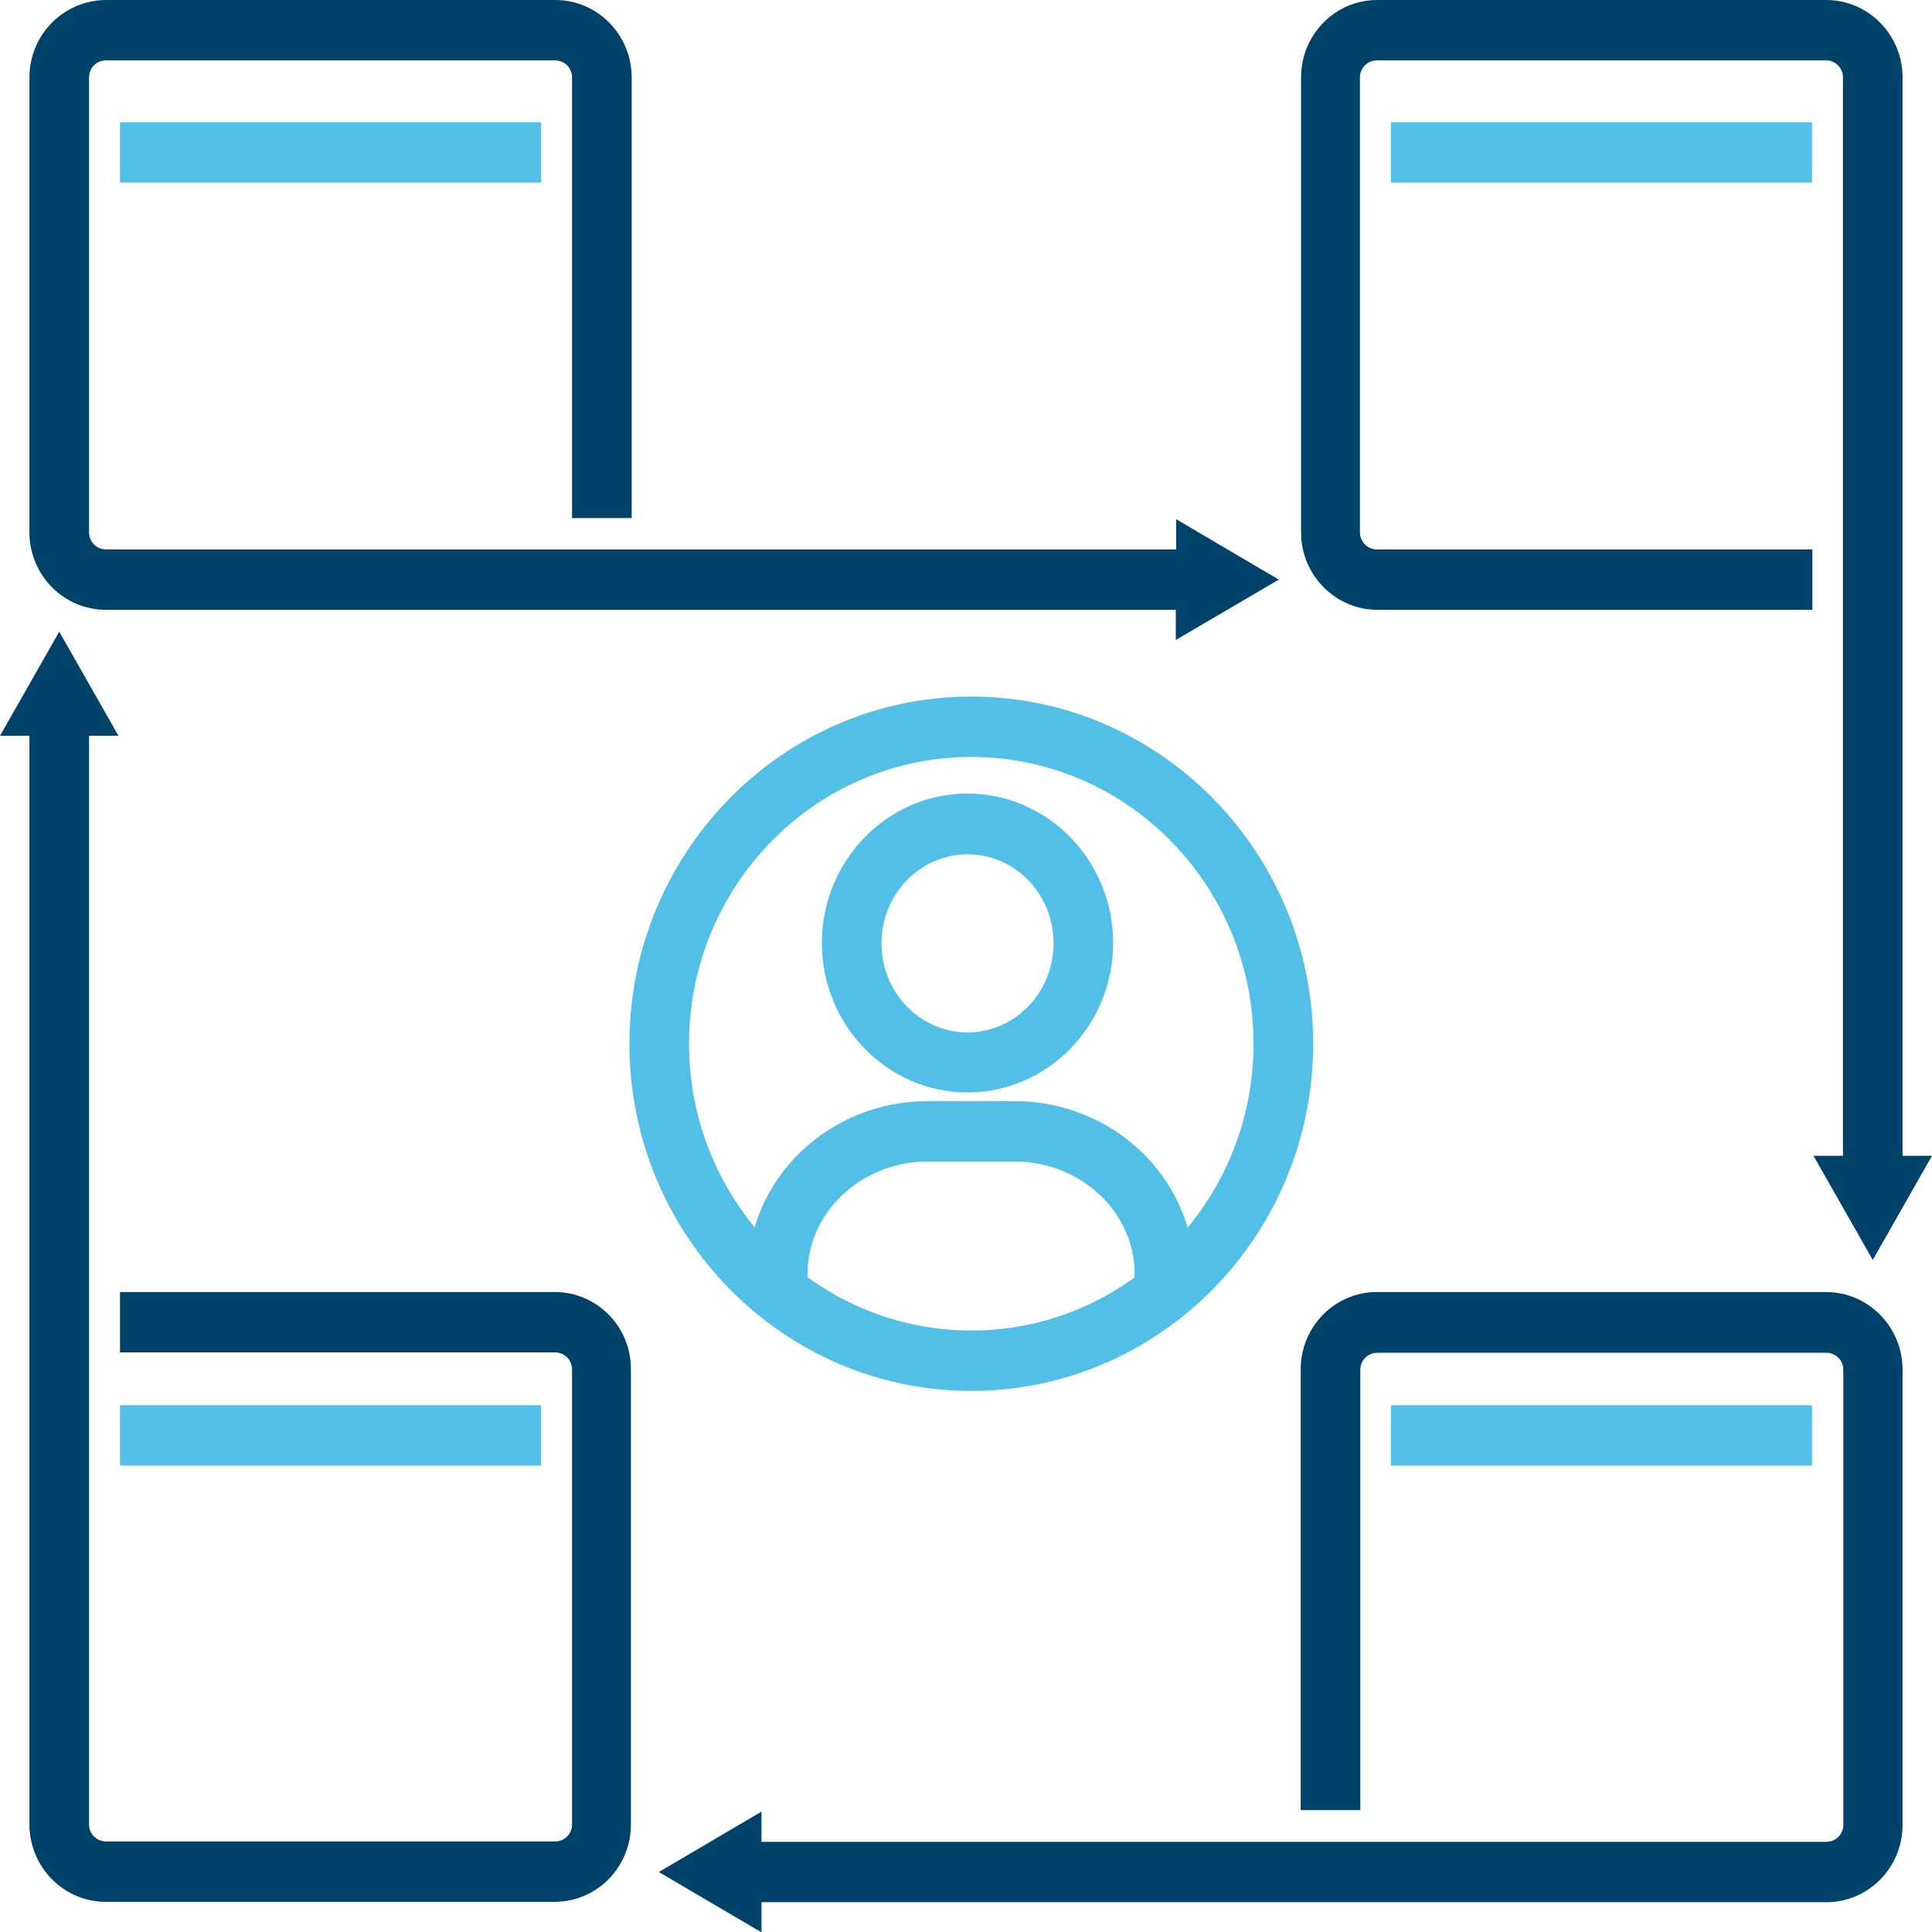
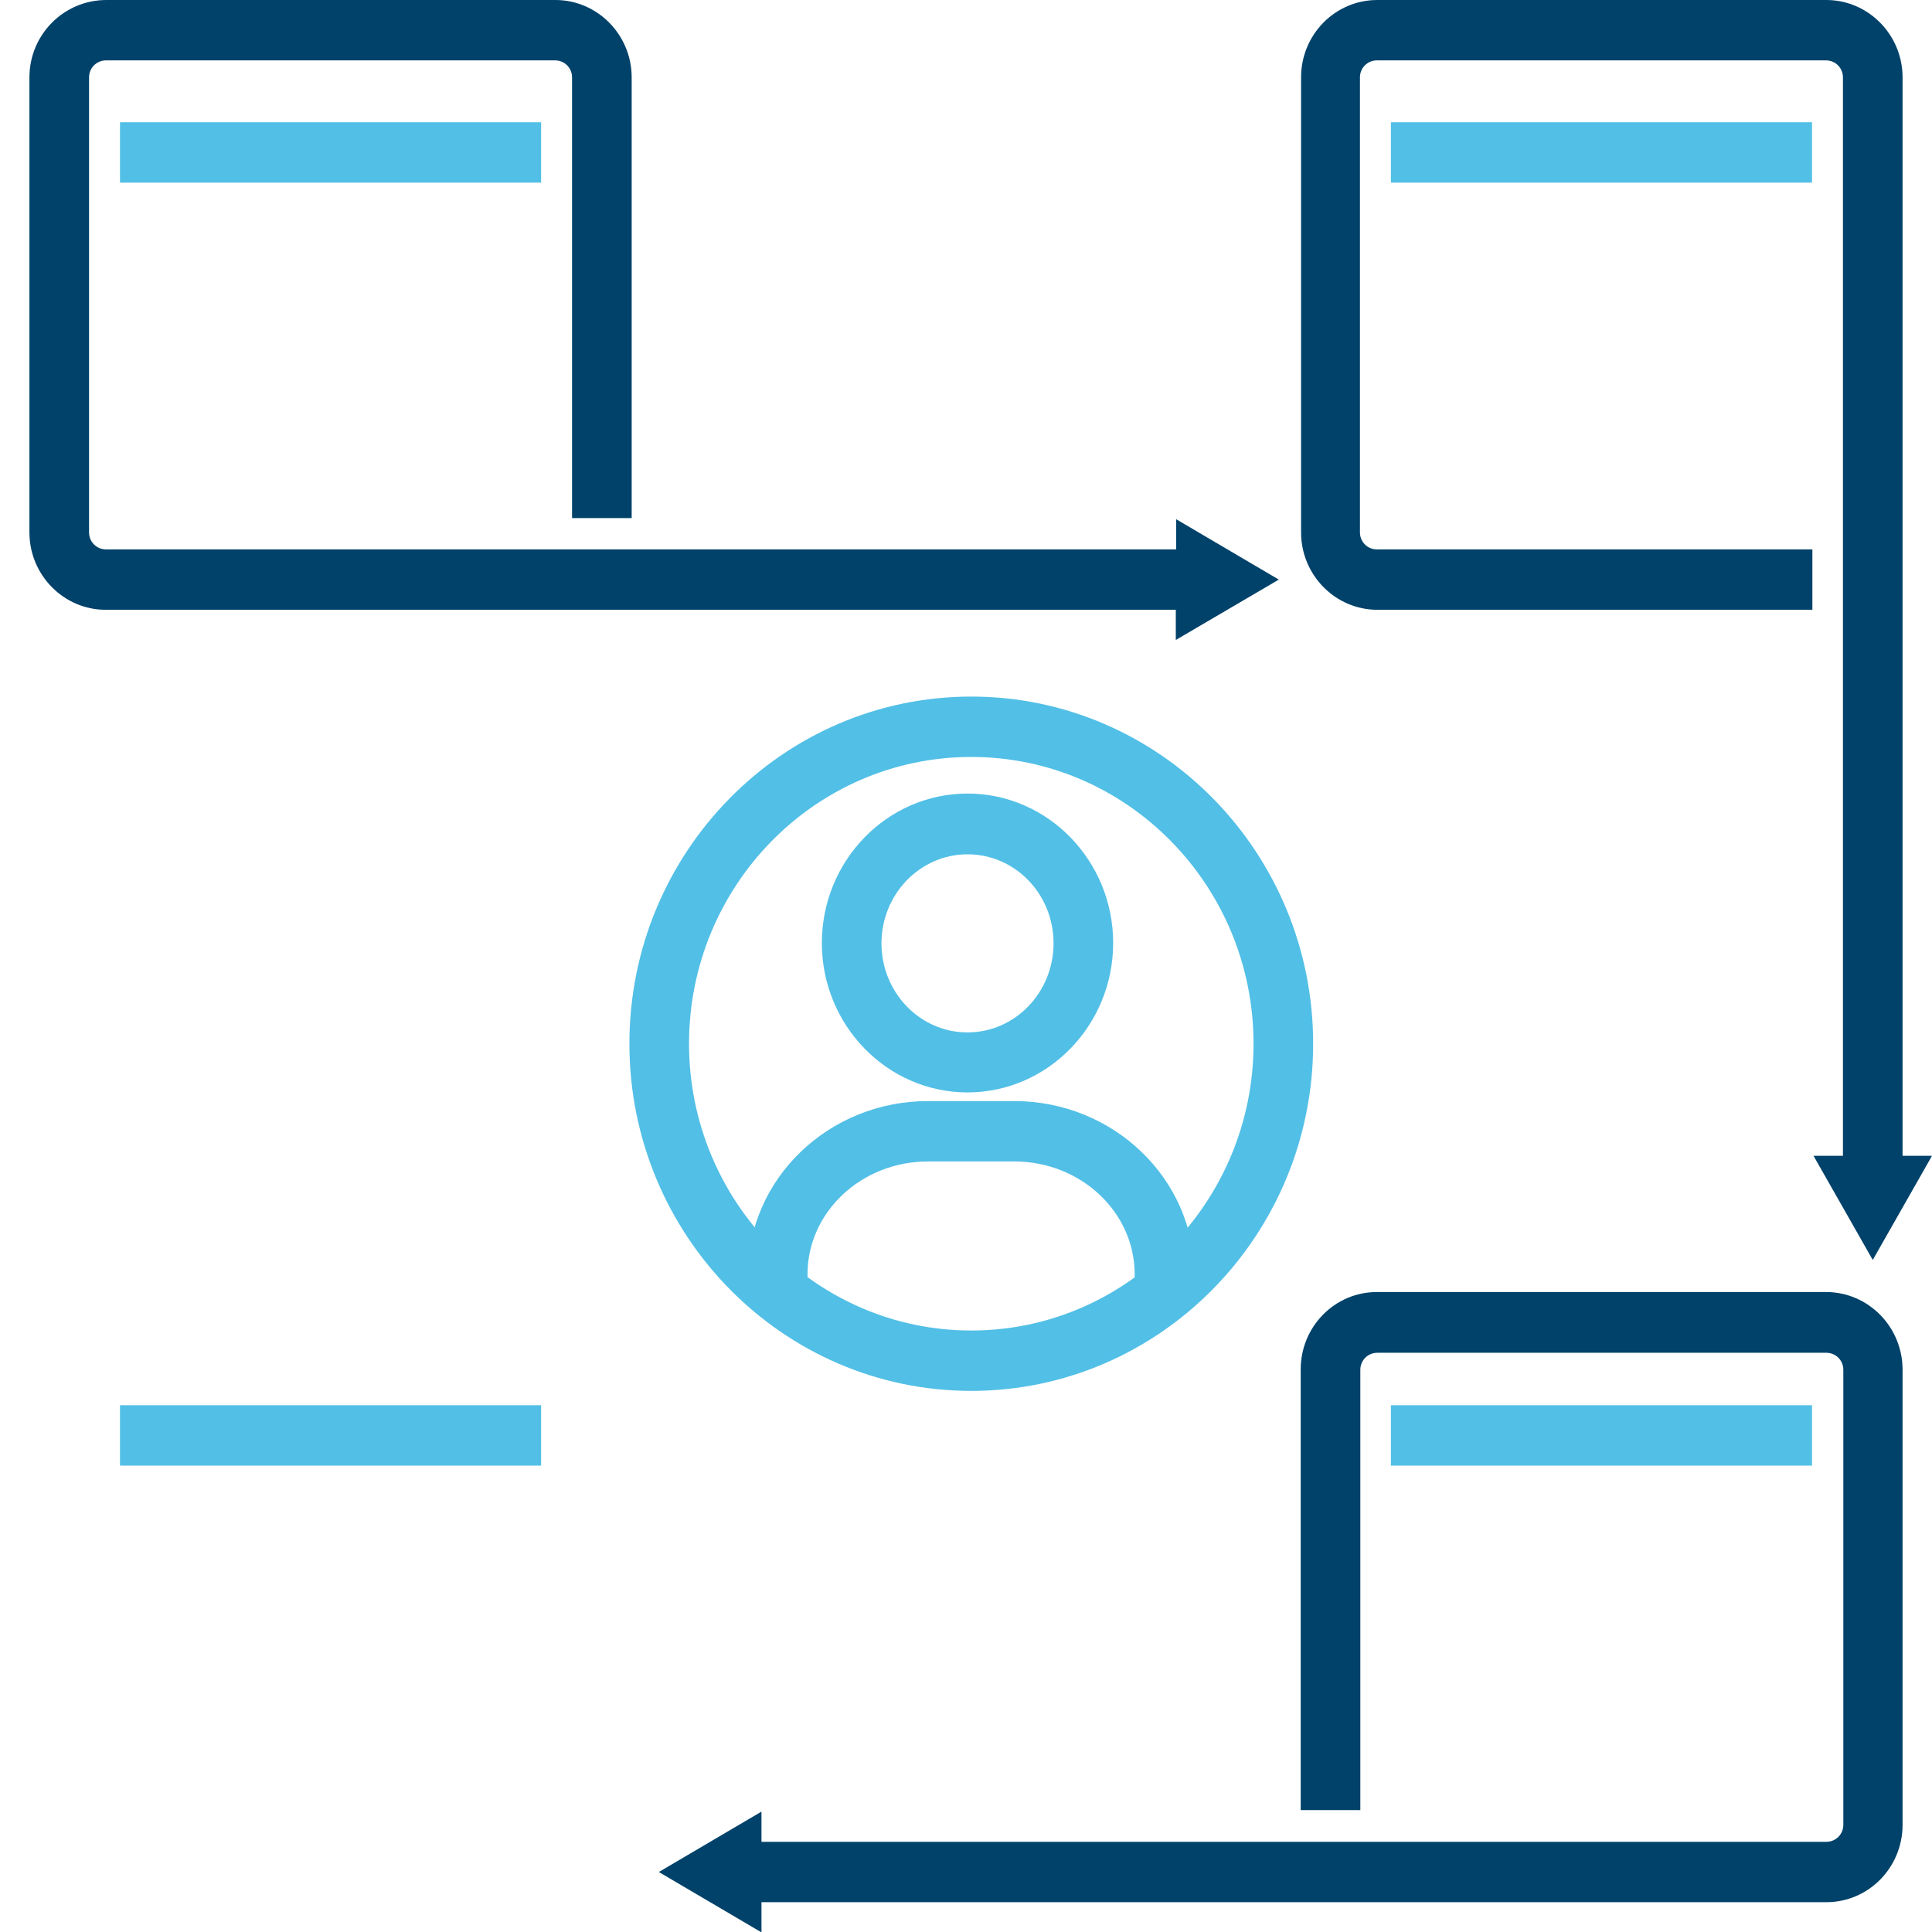
<svg xmlns="http://www.w3.org/2000/svg" version="1.1" id="Capa_1" x="0px" y="0px" viewBox="0 0 512 512" style="enable-background:new 0 0 512 512;" xml:space="preserve">
  <style type="text/css">
	.st0{fill:#00426A;}
	.st1{fill:#52BFE6;}
</style>
  <path class="st0" d="M723.1,573H620.9c-7,0-12.8,5.7-12.8,12.8v51.1c0,7,5.7,12.8,12.8,12.8h102.2c7,0,12.8-5.7,12.8-12.8v-51.1  C735.9,578.7,730.2,573,723.1,573z M616.7,585.8c0-2.3,1.9-4.3,4.3-4.3h8.5c0,7-5.7,12.8-12.8,12.8V585.8z M620.9,641.1  c-2.3,0-4.3-1.9-4.3-4.3v-8.5c7,0,12.8,5.7,12.8,12.8H620.9z M727.4,636.9c0,2.3-1.9,4.3-4.3,4.3h-8.5c0-7,5.7-12.8,12.8-12.8V636.9  z M727.4,619.8c-11.7,0-21.3,9.6-21.3,21.3H638c0-11.7-9.6-21.3-21.3-21.3v-17c11.7,0,21.3-9.6,21.3-21.3h68.1  c0,11.7,9.6,21.3,21.3,21.3V619.8z M727.4,594.3c-7,0-12.8-5.7-12.8-12.8h8.5c2.3,0,4.3,1.9,4.3,4.3V594.3z" />
  <path class="st0" d="M648.6,607.1h-6.4c-2.4,0-4.3,1.9-4.3,4.3c0,2.4,1.9,4.3,4.3,4.3h6.4c2.4,0,4.3-1.9,4.3-4.3  C652.9,609,651,607.1,648.6,607.1z" />
  <path class="st0" d="M701.8,607.1h-6.4c-2.4,0-4.3,1.9-4.3,4.3c0,2.4,1.9,4.3,4.3,4.3h6.4c2.4,0,4.3-1.9,4.3-4.3  C706.1,609,704.2,607.1,701.8,607.1z" />
  <path class="st1" d="M672,675.2c11.6,0,23-3.2,32.9-9.1c2-1.2,2.7-3.8,1.5-5.8s-3.8-2.7-5.8-1.5c-16.6,10-38.4,10.4-55.2,1  c-2.1-1.1-4.6-0.4-5.8,1.6c-1.1,2.1-0.4,4.6,1.6,5.8C650.5,672.4,661.2,675.2,672,675.2z" />
  <path class="st1" d="M672,547.4c-11.6,0-23,3.2-32.9,9.1c-2,1.2-2.7,3.8-1.5,5.8s3.8,2.7,5.8,1.5c16.6-10,38.4-10.4,55.2-1  c2.1,1.1,4.6,0.4,5.8-1.6c1.1-2.1,0.4-4.6-1.6-5.8C693.5,550.2,682.8,547.4,672,547.4z" />
  <g id="_x30_1_Online_Payment_x2C__Bill_x2C__Card_x2C__Money_x2C__Online_x2C__Payment">
</g>
  <path class="st0" d="M702.7,343.5h-15.3c-7,0-12.8,5.7-12.8,12.8c0,3.4,1.3,6.6,3.7,9.1c2.4,2.4,5.6,3.8,9.1,3.8h51.2  c7.1,0,12.8-5.7,12.8-12.8v-51.2c0-3.4-1.3-6.6-3.8-9.1c-2.4-2.4-5.6-3.7-9-3.7h0c-7,0-12.8,5.8-12.8,12.8v15.3L690.4,285  c-6.4-6.4-16.7-6.4-23.1,0c-6.4,6.4-6.4,16.7,0,23.1L702.7,343.5L702.7,343.5z M673.3,291c3-3,8-3,11,0l42.7,42.7  c1.2,1.2,3.1,1.6,4.7,0.9c1.6-0.7,2.6-2.2,2.6-3.9v-25.6c0-2.3,1.9-4.3,4.3-4.3h0c1.1,0,2.2,0.4,3,1.2c0.8,0.8,1.3,1.9,1.3,3v51.2  c0,2.4-1.9,4.3-4.3,4.3h-51.2c-1.1,0-2.2-0.4-3-1.3c-0.8-0.8-1.2-1.9-1.2-3c0-2.4,1.9-4.3,4.3-4.3H713c1.7,0,3.3-1,3.9-2.6  c0.7-1.6,0.3-3.4-0.9-4.7l-42.7-42.7C670.3,299,670.3,294.1,673.3,291z" />
  <path class="st0" d="M338.9,153.6l-27.2-16v8H28.1c-2.5,0-4.5-2-4.5-4.5V20.5c0-2.5,2-4.5,4.5-4.5h119c2.5,0,4.5,2,4.5,4.5v116.8  h15.8V20.5c0-11.3-9.1-20.5-20.2-20.5h-119C16.9,0,7.8,9.2,7.8,20.5v120.6c0,11.3,9.1,20.5,20.2,20.5h283.6v8L338.9,153.6z" />
  <rect x="31.8" y="32.4" class="st1" width="111.6" height="16" />
  <rect x="368.6" y="32.4" class="st1" width="111.6" height="16" />
  <path class="st0" d="M504.2,306.3V20.5c0-11.3-9.1-20.5-20.2-20.5h-119c-11.2,0-20.2,9.2-20.2,20.5v120.6c0,11.3,9.1,20.5,20.2,20.5  h115.3v-16H364.9c-2.5,0-4.5-2-4.5-4.5V20.5c0-2.5,2-4.5,4.5-4.5h119c2.5,0,4.5,2,4.5,4.5v285.8h-7.8l15.7,27.6l15.7-27.6H504.2z" />
  <g>
    <g>
      <path class="st1" d="M256.4,289.5c-21.3,0-38.6-17.8-38.6-39.6s17.3-39.6,38.6-39.6s38.6,17.8,38.6,39.6    C295,271.7,277.7,289.5,256.4,289.5z M256.4,226.4c-12.6,0-22.8,10.6-22.8,23.6c0,13,10.2,23.6,22.8,23.6s22.8-10.6,22.8-23.6    C279.2,236.9,269,226.4,256.4,226.4z" />
      <path class="st1" d="M316.5,345.7h-15.8v-8c0-16.5-14.3-29.9-31.9-29.9h-22.9c-17.6,0-31.9,13.4-31.9,29.9v8h-15.8v-8    c0-25.3,21.4-45.9,47.7-45.9h22.9c26.3,0,47.7,20.6,47.7,45.9V345.7z" />
    </g>
    <path class="st1" d="M257.4,368.6c-50,0-90.6-41.3-90.6-92s40.6-92,90.6-92s90.6,41.3,90.6,92S307.4,368.6,257.4,368.6z    M257.4,200.6c-41.3,0-74.8,34.1-74.8,76s33.6,76,74.8,76s74.8-34.1,74.8-76S298.7,200.6,257.4,200.6z" />
  </g>
  <path class="st0" d="M483.9,342.4h-119c-11.2,0-20.2,9.2-20.2,20.5v116.8h15.8V363c0-2.5,2-4.5,4.5-4.5h119c2.5,0,4.5,2,4.5,4.5  v120.6c0,2.5-2,4.5-4.5,4.5H201.8v-8l-27.2,16l27.2,16v-8h282.2c11.2,0,20.2-9.2,20.2-20.5V363C504.2,351.6,495.1,342.4,483.9,342.4  z" />
  <rect x="368.6" y="372.4" class="st1" width="111.6" height="16" />
  <rect x="31.8" y="372.4" class="st1" width="111.6" height="16" />
-   <path class="st0" d="M147,342.4H31.8v16h115.3c2.5,0,4.5,2,4.5,4.5v120.6c0,2.5-2,4.5-4.5,4.5h-119c-2.5,0-4.5-2-4.5-4.5V195h7.8  l-15.7-27.6L0,195h7.8v288.5c0,11.3,9.1,20.5,20.2,20.5h119c11.2,0,20.2-9.2,20.2-20.5V363C167.3,351.6,158.2,342.4,147,342.4  L147,342.4z" />
</svg>